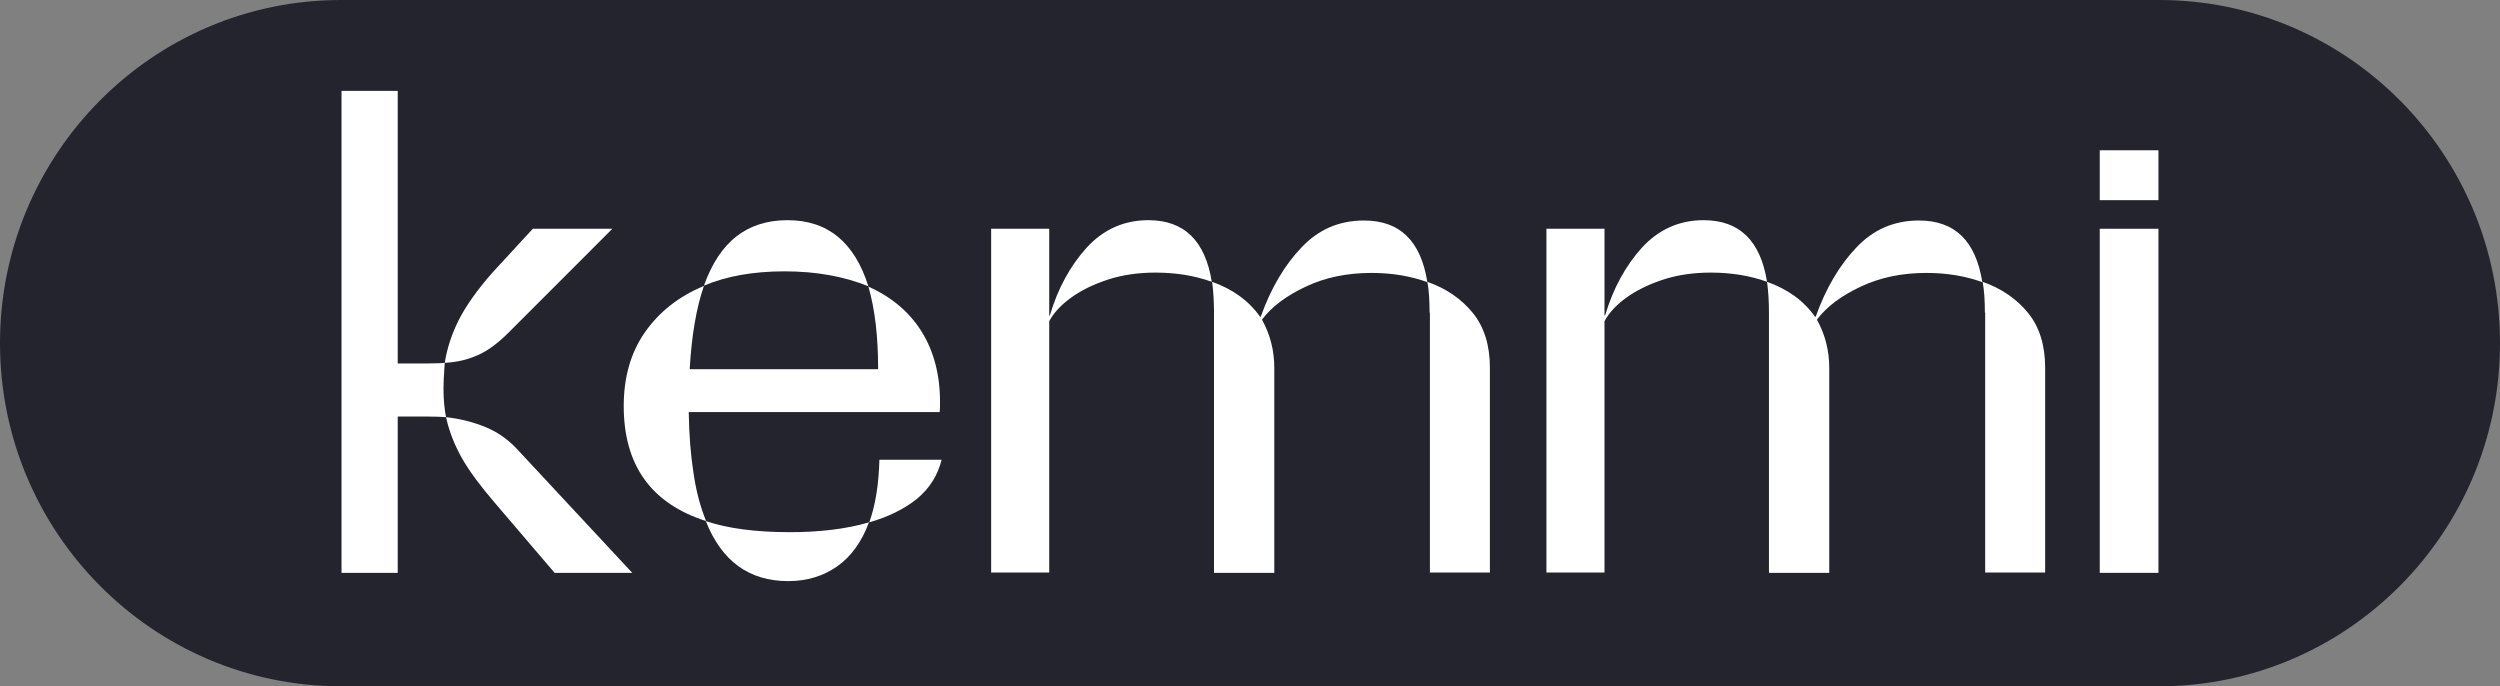
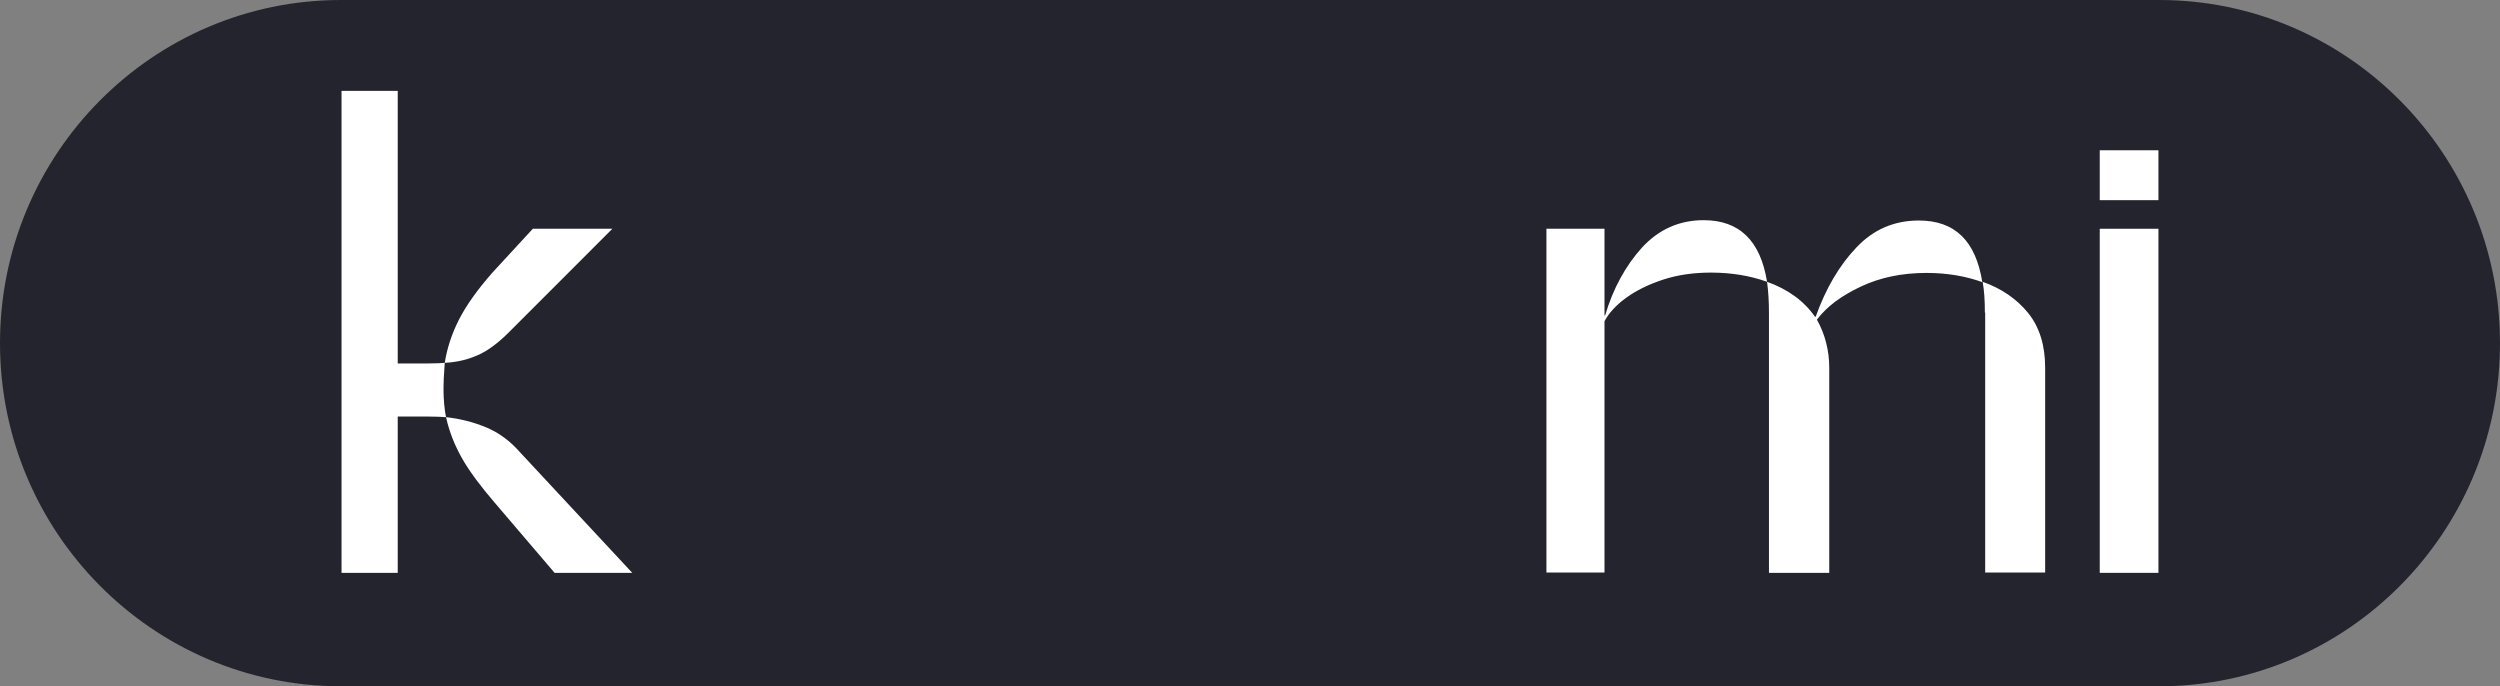
<svg xmlns="http://www.w3.org/2000/svg" width="153" height="42" viewBox="0 0 153 42" fill="none">
  <rect x="0" y="0" width="153" height="42" fill="#808080" stroke="none" />
  <g clip-path="url(#clip0_473_240)">
    <path d="M132.136 42H20.864C9.35 42 0 32.589 0 21C0 9.411 9.35 0 20.864 0H132.136C143.65 0 153 9.411 153 21C153 32.589 143.65 42 132.136 42Z" fill="#23242E" />
    <path d="M20.902 5.561H24.341V22.244H26.138C26.64 22.244 27.007 22.225 27.219 22.206C27.161 22.944 27.142 23.469 27.142 23.761C27.142 24.461 27.2 25.044 27.297 25.53C27.026 25.511 26.64 25.492 26.138 25.492H24.341V35.058H20.902V5.561ZM28.089 19.561C28.533 18.686 29.229 17.714 30.136 16.683L32.609 14H37.477L31.16 20.319C30.484 21 29.827 21.486 29.229 21.739C28.63 22.011 27.953 22.167 27.219 22.206C27.355 21.331 27.644 20.436 28.089 19.561ZM30.272 30.761C29.422 29.769 28.745 28.875 28.282 28.058C27.818 27.242 27.49 26.405 27.297 25.53C28.185 25.628 28.997 25.842 29.75 26.153C30.503 26.464 31.199 26.969 31.798 27.65L38.694 35.058H33.942L30.272 30.761Z" fill="white" />
-     <path d="M38.172 24.85C38.172 23.1 38.597 21.583 39.466 20.339C40.336 19.095 41.533 18.142 43.079 17.5C42.615 18.842 42.325 20.553 42.209 22.595H53.742C53.742 20.611 53.549 18.919 53.144 17.539C54.573 18.181 55.655 19.095 56.408 20.3C57.142 21.486 57.529 22.925 57.529 24.578C57.529 24.85 57.529 25.064 57.509 25.22H42.151C42.171 26.6 42.267 27.825 42.441 28.933C42.596 30.042 42.866 31.033 43.214 31.889C39.853 30.82 38.172 28.467 38.172 24.85ZM48.005 16.606C46.112 16.606 44.47 16.897 43.079 17.481C43.562 16.139 44.218 15.128 45.069 14.467C45.919 13.806 46.962 13.475 48.198 13.475C50.651 13.475 52.294 14.817 53.144 17.52C51.656 16.917 49.956 16.606 48.005 16.606ZM43.195 31.889C44.508 32.336 46.228 32.569 48.333 32.569C50.169 32.569 51.791 32.375 53.182 31.967C52.738 33.153 52.1 34.047 51.25 34.65C50.4 35.253 49.396 35.564 48.237 35.564C45.841 35.564 44.16 34.339 43.195 31.889ZM53.82 28.136H57.625C57.394 29.089 56.891 29.886 56.118 30.528C55.346 31.15 54.361 31.636 53.201 31.967C53.569 30.936 53.781 29.672 53.82 28.136Z" fill="white" />
-     <path d="M60.658 14H64.213V19.308H64.251C64.734 17.656 65.507 16.256 66.512 15.147C67.535 14.039 68.791 13.475 70.279 13.475C72.462 13.475 73.756 14.72 74.162 17.247C73.138 16.878 71.998 16.683 70.723 16.683C69.68 16.683 68.695 16.82 67.806 17.111C66.917 17.403 66.164 17.772 65.546 18.22C64.927 18.667 64.483 19.153 64.213 19.658V35.039H60.658V14ZM74.297 19.133C74.297 18.453 74.258 17.811 74.181 17.247C75.437 17.695 76.422 18.395 77.117 19.386H77.156C77.774 17.656 78.605 16.236 79.648 15.147C80.691 14.039 81.966 13.495 83.473 13.495C85.675 13.495 86.95 14.739 87.356 17.267C86.332 16.897 85.192 16.703 83.937 16.703C82.449 16.703 81.116 16.975 79.918 17.539C78.721 18.103 77.832 18.764 77.233 19.561C77.736 20.475 77.987 21.447 77.987 22.517V35.058H74.297V19.133ZM87.491 19.133C87.491 18.414 87.453 17.772 87.356 17.247C88.515 17.656 89.442 18.297 90.138 19.153C90.833 20.008 91.181 21.136 91.181 22.497V35.039H87.51V19.133H87.491Z" fill="white" />
    <path d="M94.641 14H98.195V19.308H98.234C98.717 17.656 99.49 16.256 100.494 15.147C101.518 14.039 102.774 13.475 104.261 13.475C106.444 13.475 107.738 14.72 108.144 17.247C107.12 16.878 105.98 16.683 104.705 16.683C103.662 16.683 102.677 16.82 101.788 17.111C100.9 17.403 100.146 17.772 99.528 18.22C98.91 18.667 98.466 19.153 98.195 19.658V35.039H94.641V14ZM108.26 19.133C108.26 18.453 108.221 17.811 108.144 17.247C109.4 17.695 110.385 18.395 111.08 19.386H111.119C111.737 17.656 112.568 16.236 113.611 15.147C114.654 14.039 115.929 13.495 117.436 13.495C119.638 13.495 120.913 14.739 121.319 17.267C120.295 16.897 119.155 16.703 117.9 16.703C116.412 16.703 115.079 16.975 113.882 17.539C112.684 18.103 111.795 18.764 111.196 19.561C111.699 20.475 111.95 21.447 111.95 22.517V35.058H108.26V19.133ZM121.474 19.133C121.474 18.414 121.435 17.772 121.338 17.247C122.497 17.656 123.425 18.297 124.12 19.153C124.816 20.008 125.163 21.136 125.163 22.497V35.039H121.493V19.133H121.474Z" fill="white" />
    <path d="M128.504 9.197H132.097V12.25H128.504V9.197ZM128.504 14H132.097V35.058H128.504V14Z" fill="white" />
  </g>
  <defs>
    <clipPath id="clip0_473_240">
      <rect width="153" height="42" fill="white" />
    </clipPath>
  </defs>
</svg>